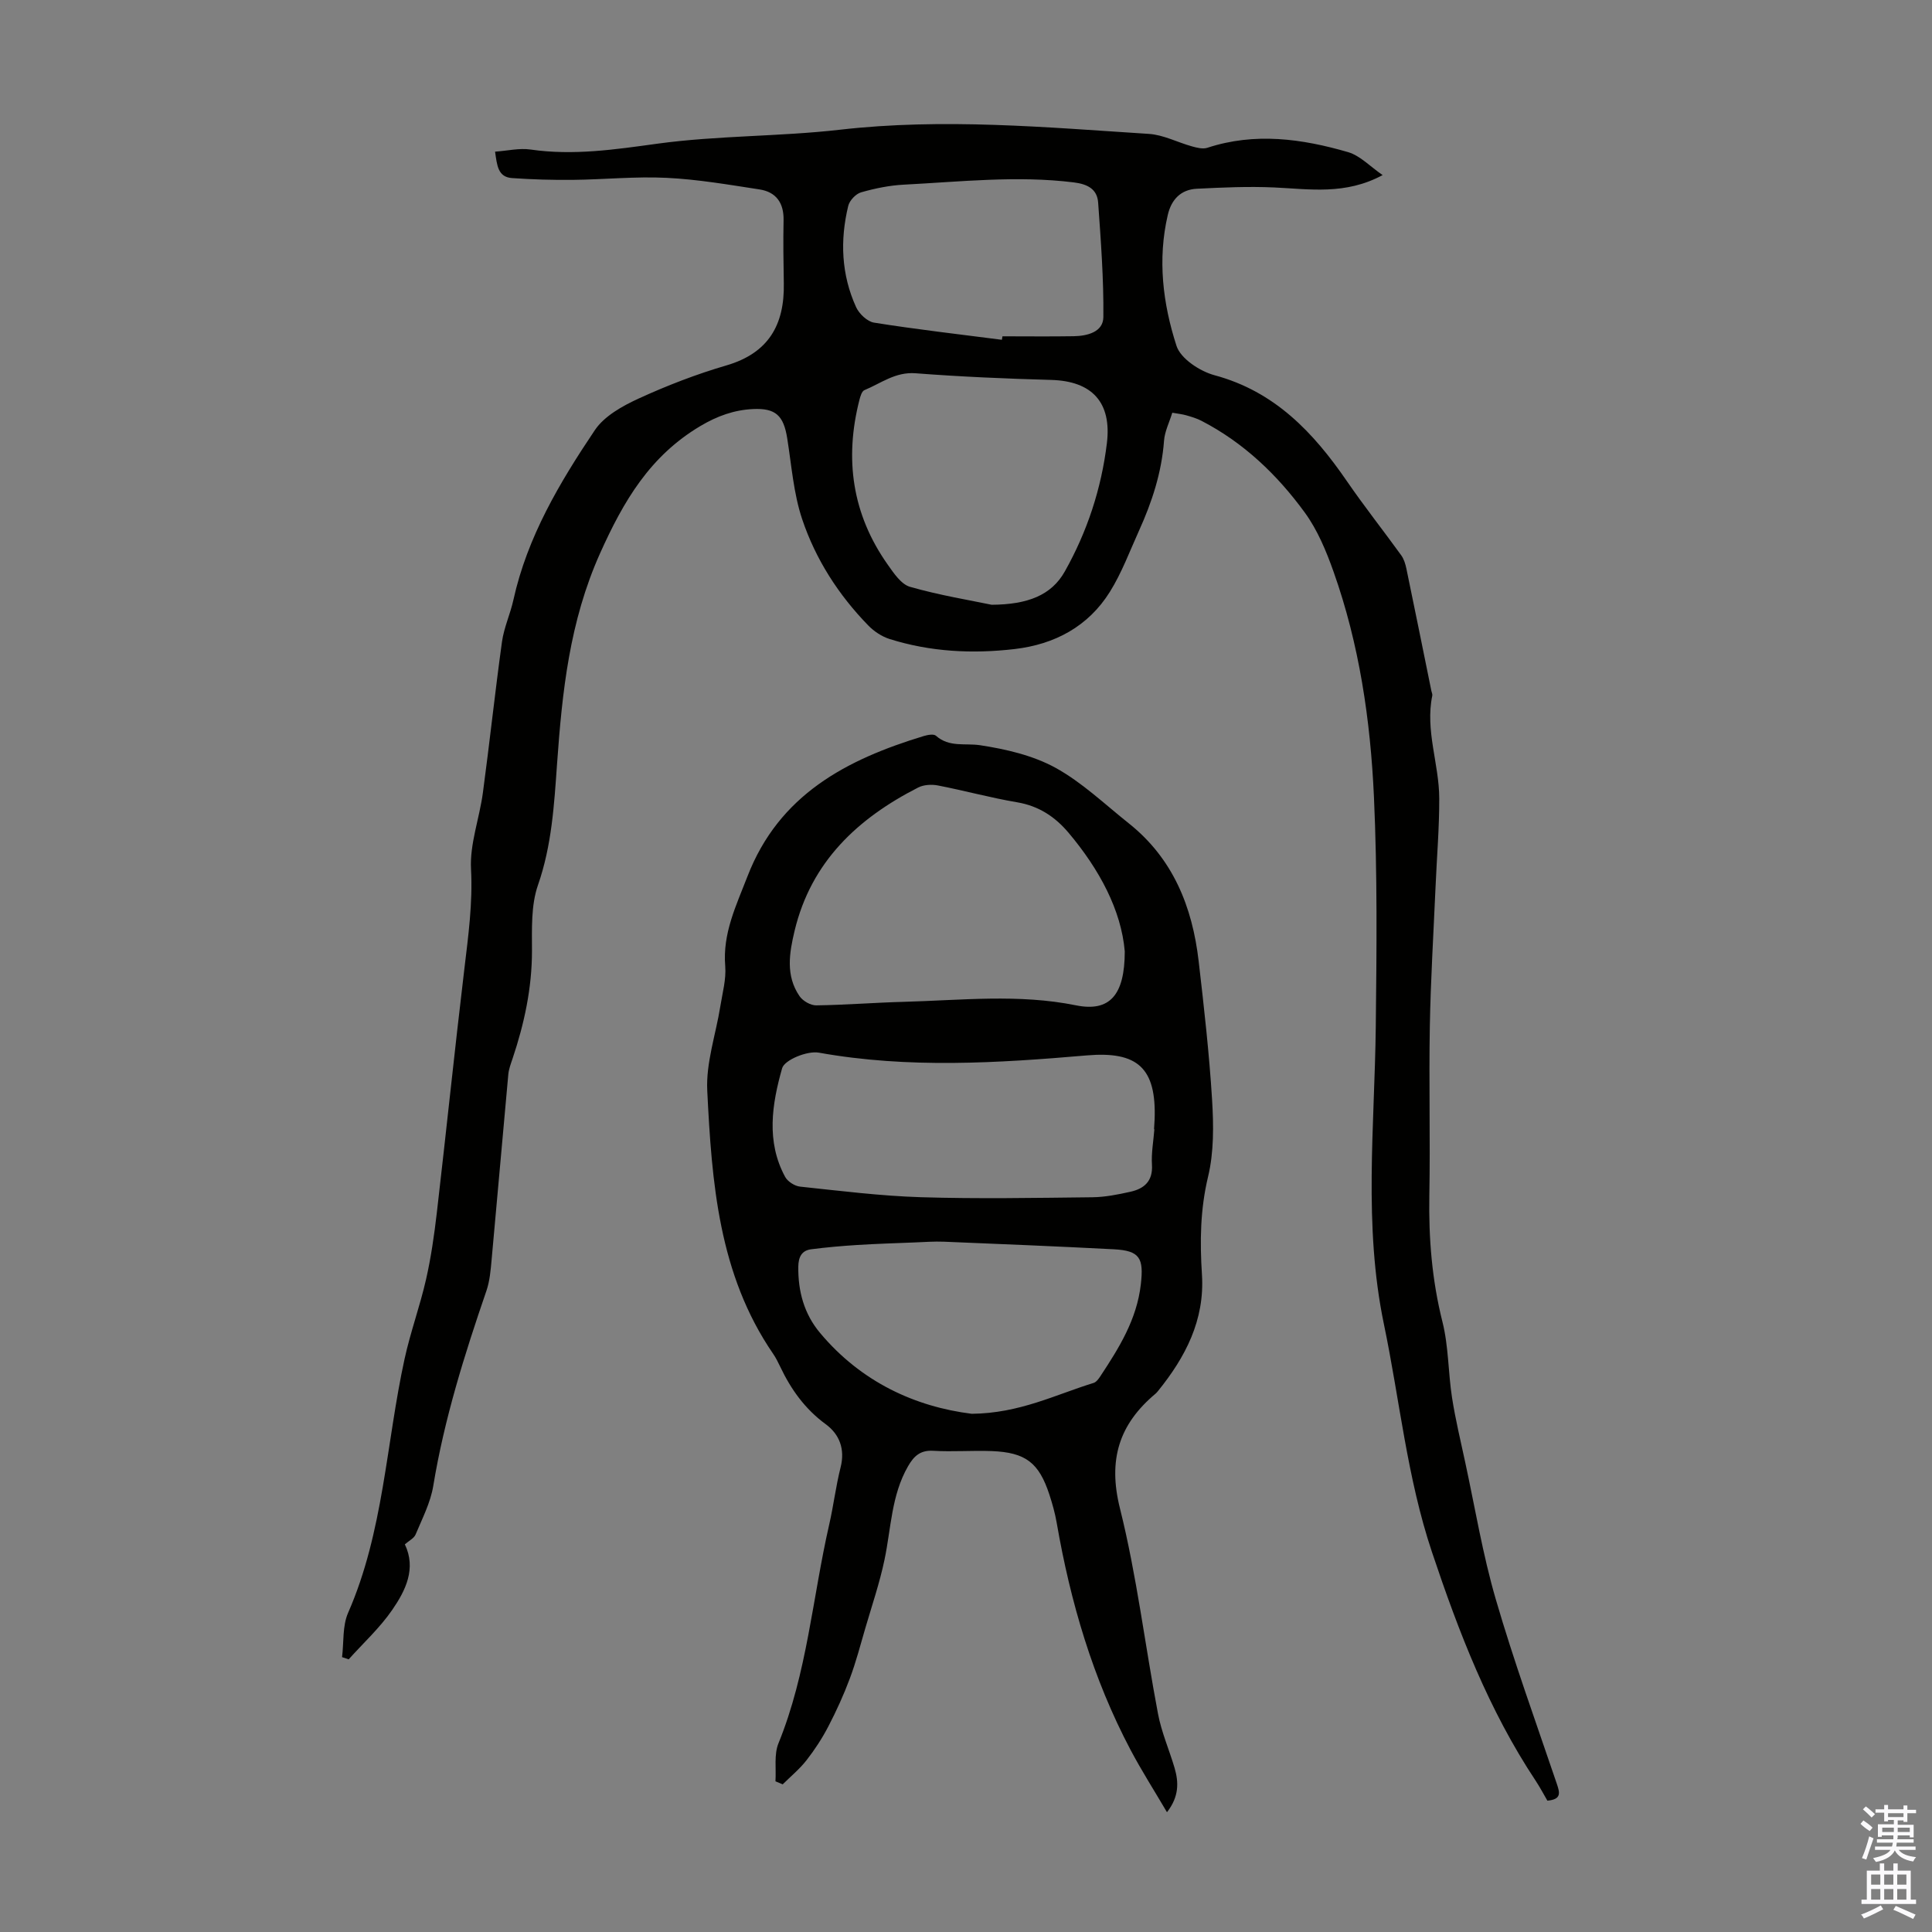
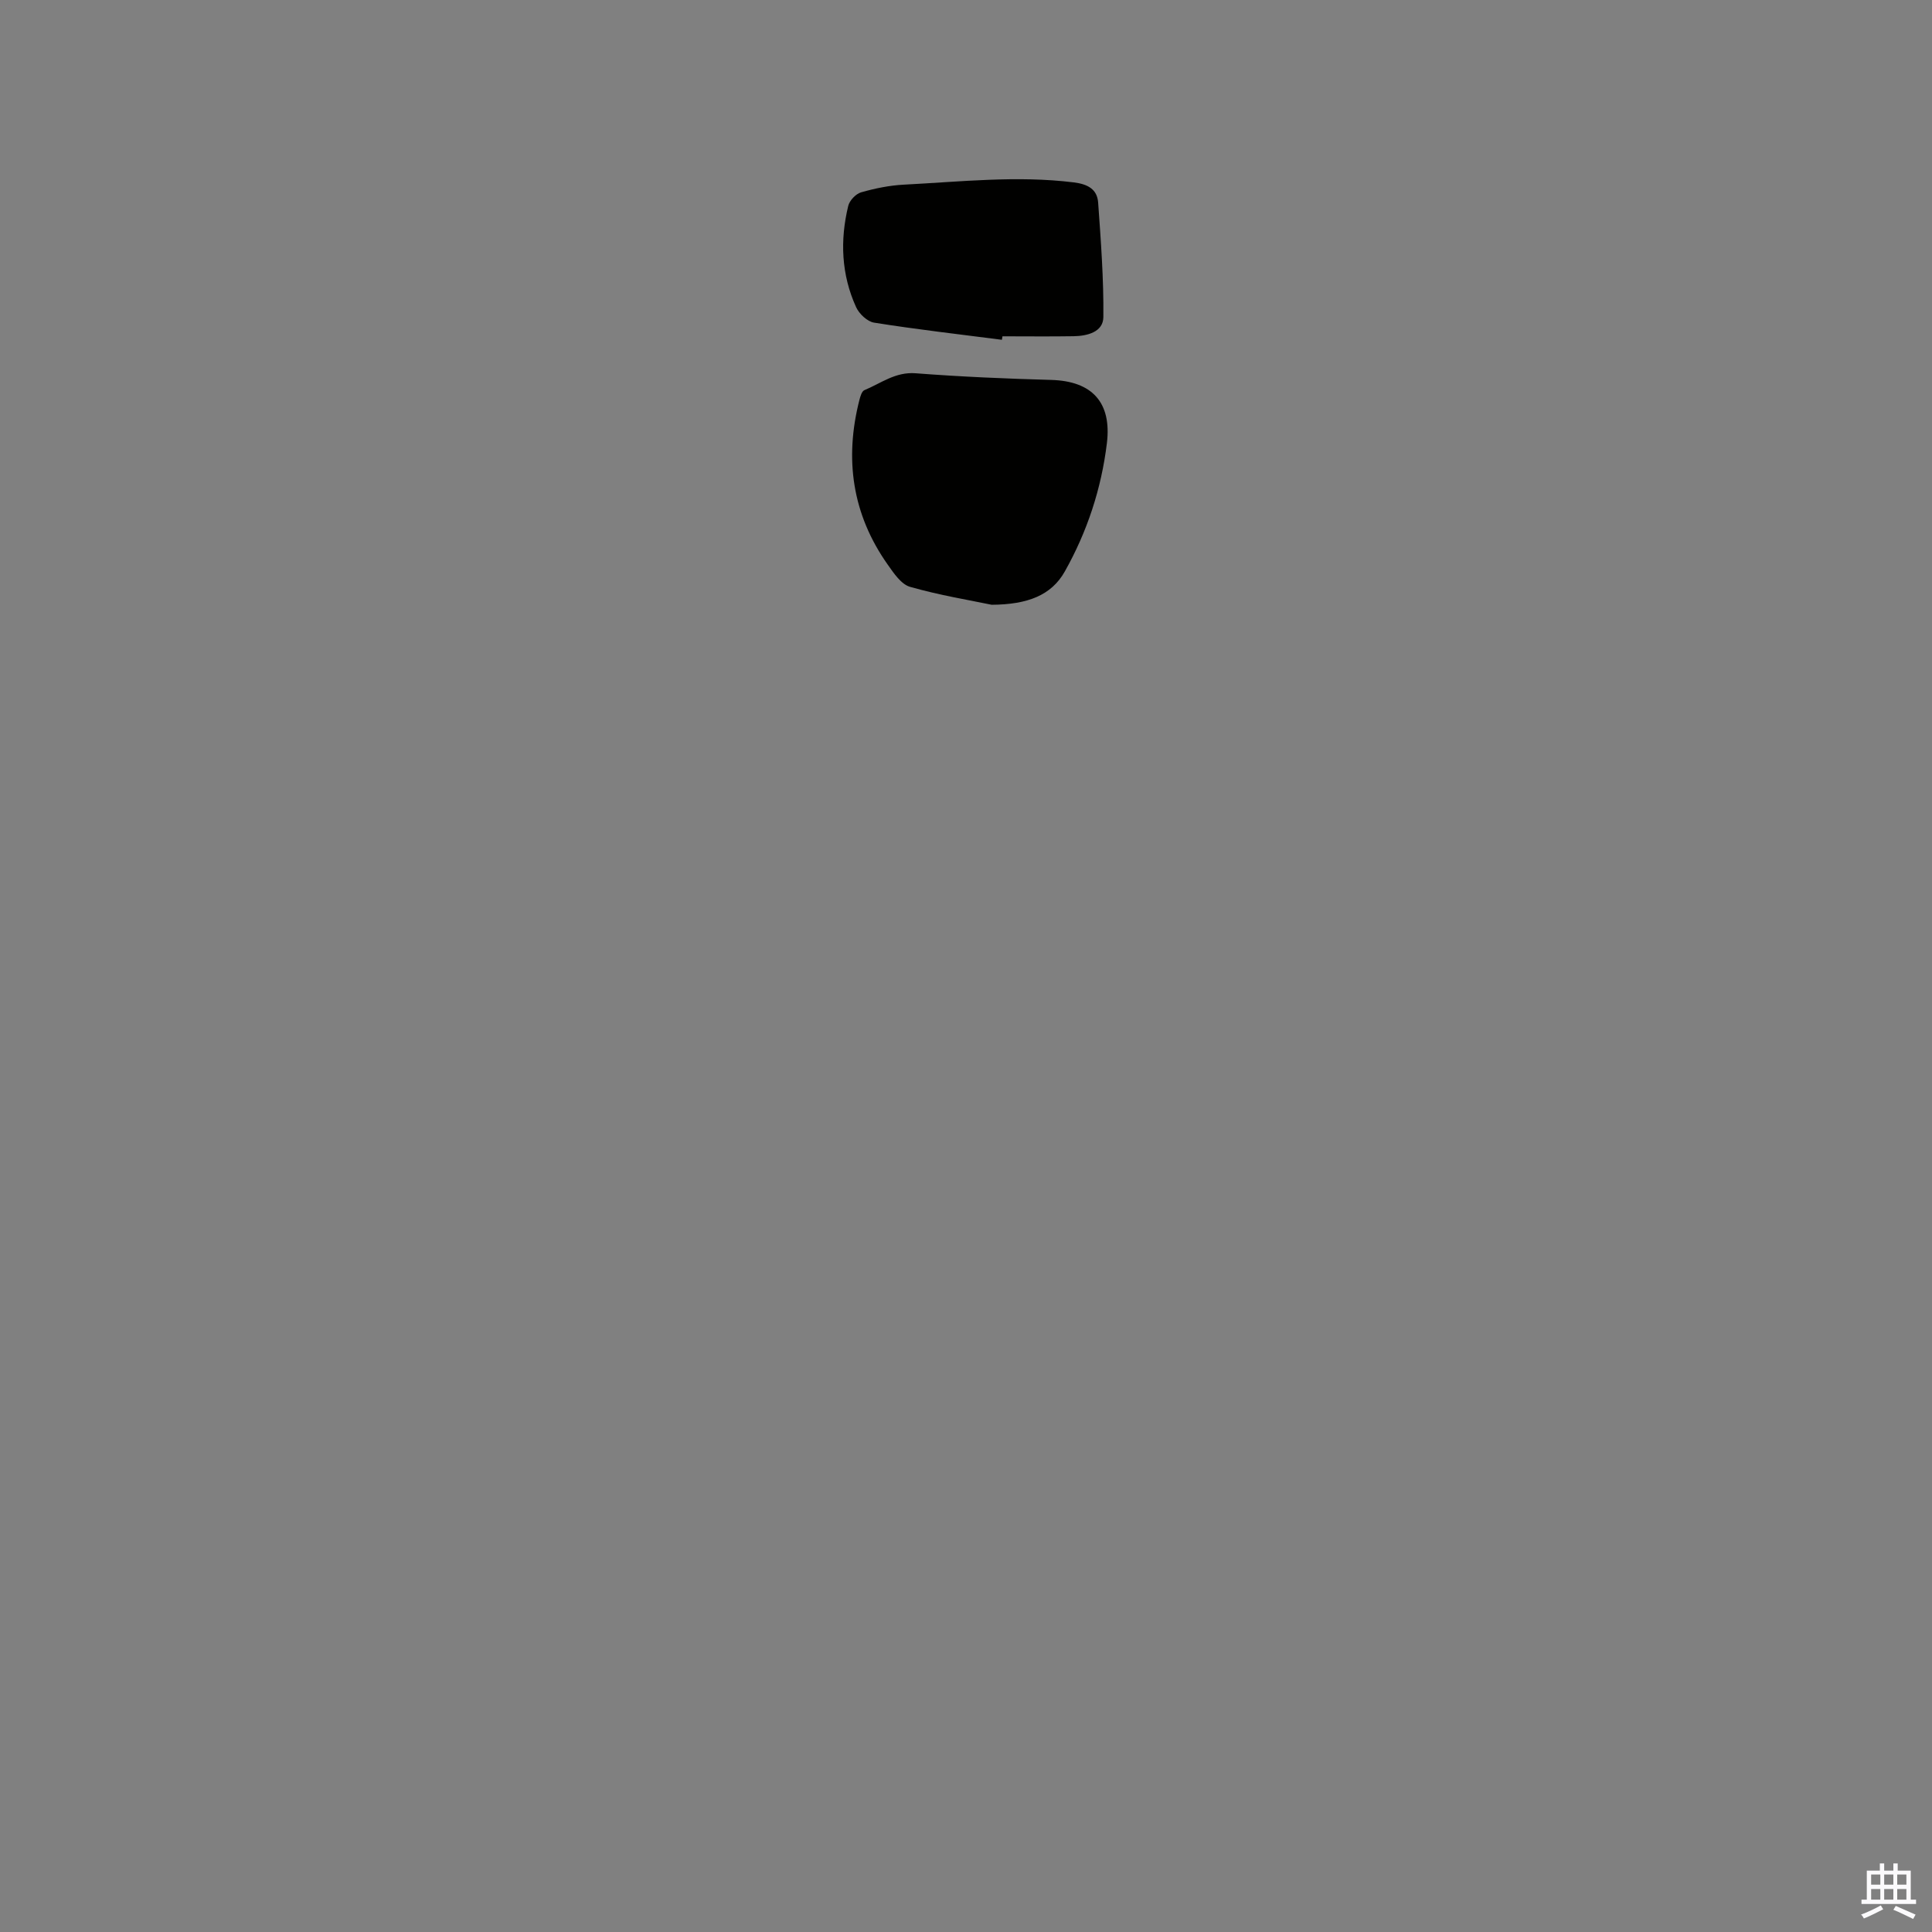
<svg xmlns="http://www.w3.org/2000/svg" enable-background="new 0 0 400 400" viewBox="0 0 400 400">
  <rect x="0" y="0" width="400" height="400" fill="#808080" stroke="none" />
-   <path d="m286.26 36.25c-7.74 4.17-15.12 2.89-22.47 2.56-5.33-.24-10.69 0-16.03.27-3.28.17-5.24 2.23-5.98 5.41-2.15 9.21-1.03 18.37 1.8 27.11.86 2.66 4.84 5.27 7.88 6.09 12.45 3.35 20.45 11.82 27.38 21.9 3.6 5.24 7.55 10.23 11.27 15.38.56.78.87 1.81 1.07 2.77 1.75 8.43 3.46 16.87 5.17 25.3.07.33.25.68.19.98-1.5 7.23 1.42 14.16 1.44 21.26.02 6.14-.51 12.29-.77 18.43-.42 9.61-1.01 19.21-1.18 28.83-.21 11.64.11 23.29-.1 34.93-.16 8.88.54 17.57 2.72 26.23 1.27 5.05 1.17 10.43 1.97 15.62.7 4.5 1.77 8.94 2.73 13.4 2.05 9.49 3.63 19.12 6.34 28.41 3.74 12.85 8.32 25.46 12.62 38.15.64 1.88 1.03 3.26-1.94 3.53-.74-1.27-1.51-2.73-2.41-4.1-9.73-14.65-15.94-30.79-21.5-47.41-5.16-15.43-6.66-31.44-9.94-47.16-4.26-20.46-1.92-41.01-1.68-61.55.18-15.87.34-31.78-.38-47.62-.72-15.83-3.02-31.55-8.36-46.6-1.51-4.26-3.32-8.63-5.95-12.24-5.7-7.82-12.65-14.48-21.39-19-.98-.51-2.07-.83-3.14-1.14-.84-.24-1.72-.33-2.91-.54-.62 2.02-1.57 3.88-1.71 5.8-.49 6.58-2.49 12.69-5.18 18.62-1.93 4.26-3.57 8.72-6.03 12.66-4.48 7.18-11.43 10.88-19.73 11.85-8.74 1.02-17.43.58-25.88-2.08-1.6-.51-3.2-1.56-4.38-2.77-6.18-6.33-10.93-13.72-13.72-22.04-1.79-5.34-2.2-11.16-3.1-16.78-.75-4.65-2.37-6.24-7.05-6.02-3.93.18-7.42 1.43-10.95 3.53-10.4 6.19-15.86 15.46-20.74 26.33-6.34 14.14-7.85 28.7-8.91 43.63-.6 8.46-1.09 16.86-3.95 25.07-1.46 4.19-1.24 9.06-1.24 13.63 0 7.72-1.6 15.08-4.03 22.33-.36 1.06-.77 2.14-.87 3.23-1.18 12.76-2.27 25.54-3.45 38.3-.2 2.2-.38 4.47-1.09 6.53-4.54 13.23-8.72 26.52-11 40.38-.57 3.46-2.28 6.75-3.65 10.04-.33.8-1.38 1.3-2.23 2.05 2.4 5.02.16 9.55-2.62 13.58-2.56 3.72-5.98 6.85-9.01 10.23-.46-.15-.91-.31-1.37-.46.38-3.07.06-6.45 1.25-9.17 7.36-16.79 7.86-35.03 11.69-52.56 1.21-5.55 3.19-10.94 4.45-16.48 1.03-4.53 1.69-9.17 2.23-13.79 1.95-16.82 3.69-33.67 5.7-50.48.82-6.88 1.75-13.64 1.38-20.67-.28-5.21 1.75-10.52 2.46-15.83 1.4-10.4 2.51-20.84 3.95-31.24.41-2.95 1.73-5.76 2.37-8.69 2.88-13.03 9.57-24.28 16.86-35.13 1.96-2.91 5.7-4.99 9.05-6.53 5.87-2.69 11.97-5.05 18.17-6.86 8.74-2.55 12.06-8.41 11.9-16.98-.08-4.36-.14-8.73-.05-13.09.07-3.56-1.53-5.84-4.97-6.37-6.39-.98-12.79-2.09-19.23-2.4-6.46-.32-12.96.35-19.45.42-4.18.04-8.37-.08-12.55-.37-2.97-.2-3.12-2.65-3.53-5.47 2.57-.18 5.03-.78 7.35-.44 8.86 1.28 17.46 0 26.25-1.21 12.49-1.71 25.24-1.46 37.78-2.89 21.4-2.45 42.67-.51 63.97.86 3.02.19 5.95 1.76 8.95 2.59 1.01.28 2.23.59 3.16.29 9.85-3.24 19.6-1.88 29.19.91 2.49.75 4.54 2.98 7.11 4.74zm-80.95 88.96c7.43-.05 12.36-1.94 15.15-6.9 4.63-8.23 7.57-17.14 8.71-26.56 1.02-8.44-3.07-12.85-11.51-13.09-9.37-.26-18.75-.66-28.1-1.38-4.19-.32-7.17 2.08-10.6 3.5-.53.22-.83 1.27-1.02 1.99-3.14 12.25-1.51 23.72 5.86 34.14 1.25 1.77 2.78 4.07 4.62 4.59 6.09 1.74 12.39 2.77 16.89 3.71zm2.12-54.86c.04-.24.08-.48.12-.72 4.92 0 9.84.06 14.75-.02 2.83-.05 6.11-.87 6.14-3.97.08-7.89-.52-15.8-1.08-23.69-.2-2.8-2.17-3.83-5.06-4.19-11.76-1.45-23.45-.13-35.15.47-2.98.15-5.99.77-8.87 1.59-1.09.31-2.39 1.69-2.66 2.8-1.73 7.14-1.44 14.24 1.63 20.98.63 1.38 2.32 2.98 3.72 3.2 8.79 1.4 17.63 2.41 26.46 3.55z" fill="#010100" />
-   <path d="m241.61 375.2c-2.64-4.49-5.27-8.61-7.55-12.92-7.8-14.77-12.44-30.59-15.28-46.99-.34-1.97-.89-3.93-1.51-5.83-2.17-6.63-4.92-8.76-11.97-9.03-4.02-.15-8.06.18-12.08-.06-2.69-.16-4.02 1.11-5.22 3.2-3.47 6.02-3.5 12.86-4.88 19.39-1 4.77-2.59 9.43-3.96 14.12-1.02 3.5-1.94 7.04-3.22 10.45-1.26 3.38-2.77 6.69-4.43 9.89-1.28 2.46-2.82 4.83-4.53 7.02-1.43 1.83-3.27 3.34-4.93 4.99-.5-.21-1-.42-1.5-.63.17-2.63-.32-5.54.62-7.86 5.94-14.56 7.05-30.2 10.51-45.31.9-3.92 1.37-7.94 2.36-11.84.95-3.77-.24-6.84-3.08-8.92-4.31-3.16-7.21-7.23-9.44-11.94-.43-.91-.89-1.82-1.45-2.64-11.3-16.46-12.7-35.5-13.64-54.48-.29-5.77 1.78-11.65 2.71-17.49.44-2.76 1.23-5.58 1.01-8.3-.56-6.79 2.26-12.5 4.6-18.56 6.54-16.94 20.5-24.21 36.5-29.07.8-.24 2.06-.48 2.53-.06 2.76 2.45 6.02 1.49 9.14 1.96 5.33.81 10.9 2.1 15.57 4.65 5.52 3.03 10.23 7.56 15.22 11.53 9.16 7.29 13.16 17.29 14.46 28.54 1.11 9.55 2.19 19.11 2.78 28.7.32 5.28.39 10.81-.83 15.9-1.63 6.79-1.71 13.46-1.27 20.28.6 9.43-3.43 17.12-9.14 24.16-.14.17-.29.34-.46.49-7.56 6.33-9.89 13.68-7.38 23.74 3.49 13.96 5.19 28.36 7.88 42.53.72 3.82 2.32 7.46 3.43 11.21.87 2.98.96 5.93-1.57 9.18zm-8.74-178.23c-.73-8.53-5.24-16.97-11.64-24.56-2.82-3.34-6.2-5.56-10.67-6.31-5.5-.93-10.9-2.42-16.38-3.48-1.3-.25-2.94-.16-4.09.43-12.52 6.39-22.14 15.36-25.57 29.63-1.11 4.64-1.9 9.32 1.02 13.57.68.99 2.28 1.91 3.44 1.9 6.03-.08 12.05-.57 18.08-.73 11.92-.32 23.82-1.69 35.74.73 6.9 1.38 10.07-2.05 10.07-11.18zm6.13 36.83c-.02 0-.05 0-.07-.01.04-.67.09-1.34.12-2.01.39-10.68-3.52-14.17-14.04-13.27-18.49 1.59-36.98 2.75-55.48-.57-2.38-.43-7.11 1.5-7.6 3.23-2.1 7.4-3.35 15.17.63 22.5.53.97 1.99 1.9 3.11 2.01 8.32.88 16.65 1.93 24.99 2.19 11.82.36 23.66.14 35.49.01 2.64-.03 5.3-.56 7.89-1.14 2.87-.64 4.67-2.2 4.46-5.6-.15-2.42.31-4.89.5-7.34zm-37.82 58.91c9.89-.09 17.37-3.97 25.24-6.39.55-.17 1.02-.82 1.38-1.36 3.88-5.88 7.57-11.76 8.4-19.08.61-5.38-.17-6.95-5.6-7.23-11.72-.61-23.45-1.09-35.17-1.57-1.99-.08-3.99.07-5.98.15-3.99.16-7.98.28-11.96.53-3.19.2-6.38.48-9.55.89-1.98.25-2.63 1.64-2.66 3.58-.07 5.11 1.2 9.8 4.49 13.72 8.53 10.21 19.74 15.3 31.41 16.76z" fill="#010100" />
+   <path d="m286.26 36.25zm-80.95 88.96c7.43-.05 12.36-1.94 15.15-6.9 4.63-8.23 7.57-17.14 8.71-26.56 1.02-8.44-3.07-12.85-11.51-13.09-9.37-.26-18.75-.66-28.1-1.38-4.19-.32-7.17 2.08-10.6 3.5-.53.22-.83 1.27-1.02 1.99-3.14 12.25-1.51 23.72 5.86 34.14 1.25 1.77 2.78 4.07 4.62 4.59 6.09 1.74 12.39 2.77 16.89 3.71zm2.12-54.86c.04-.24.08-.48.12-.72 4.92 0 9.84.06 14.75-.02 2.83-.05 6.11-.87 6.14-3.97.08-7.89-.52-15.8-1.08-23.69-.2-2.8-2.17-3.83-5.06-4.19-11.76-1.45-23.45-.13-35.15.47-2.98.15-5.99.77-8.87 1.59-1.09.31-2.39 1.69-2.66 2.8-1.73 7.14-1.44 14.24 1.63 20.98.63 1.38 2.32 2.98 3.72 3.2 8.79 1.4 17.63 2.41 26.46 3.55z" fill="#010100" />
  <g fill="#fbfafc">
-     <path d="m385.2 377.6.6-.7c.6.4 1.3.9 1.9 1.5l-.6.7c-.8-.5-1.4-1-1.9-1.5zm.3 7.1c.6-1.4 1.1-2.9 1.5-4.5.3.1.6.3.9.4-.5 1.4-1 2.9-1.5 4.4zm.2-10.1.6-.6c.7.5 1.3 1.1 1.9 1.6l-.7.7c-.6-.6-1.2-1.2-1.8-1.7zm8.4-.8h.8v.9h1.8v.7h-1.8v1.8h-.8v-.3h-1.2v.9h3.3v2.6h-.8v-.4h-2.5c0 .3 0 .6-.1.8h3.4v.7h-3.5c0 .3-.1.6-.1.8h4v.7h-3.5c.7.9 1.9 1.3 3.6 1.5-.2.2-.4.5-.6.9-1.9-.3-3.2-1.1-3.8-2.3-.5 1.1-1.8 2-3.9 2.4-.2-.3-.4-.5-.6-.8 1.9-.4 3.1-.9 3.6-1.7h-3.2v-.7h3.5c.1-.2.1-.5.2-.8h-3.3v-.7h3.4c0-.2 0-.5 0-.8h-2.4v.3h-.8v-2.6h3.3v-.9h-1.2v.3h-.8v-1.8h-1.8v-.7h1.8v-.9h.8v.9h3.2zm-4.4 5.5h2.4c0-.3 0-.6 0-.9h-2.4zm1.2-3.1h3.2v-.8h-3.2zm4.4 2.2h-2.4v.9h2.5v-.9z" />
    <path d="m389.2 385.8h.9v1.5h1.9v-1.5h.9v1.5h2.7v6h1.1v.9h-11.3v-.9h1.1v-6h2.7zm.2 8.7.5.8c-1.2.6-2.5 1.3-4 1.9-.2-.3-.3-.6-.6-.8 1.6-.6 3-1.3 4.1-1.9zm-2-4.3h1.9v-2.1h-1.9zm0 3.1h1.9v-2.2h-1.9zm2.7-3.1h1.9v-2.1h-1.9zm0 3.1h1.9v-2.2h-1.9zm2.4 1.3c1.4.6 2.7 1.2 4.1 1.8l-.5.9c-1.5-.7-2.8-1.4-4.1-1.9zm2.2-6.5h-1.9v2.1h1.9zm-1.9 5.2h1.9v-2.2h-1.9z" />
  </g>
</svg>